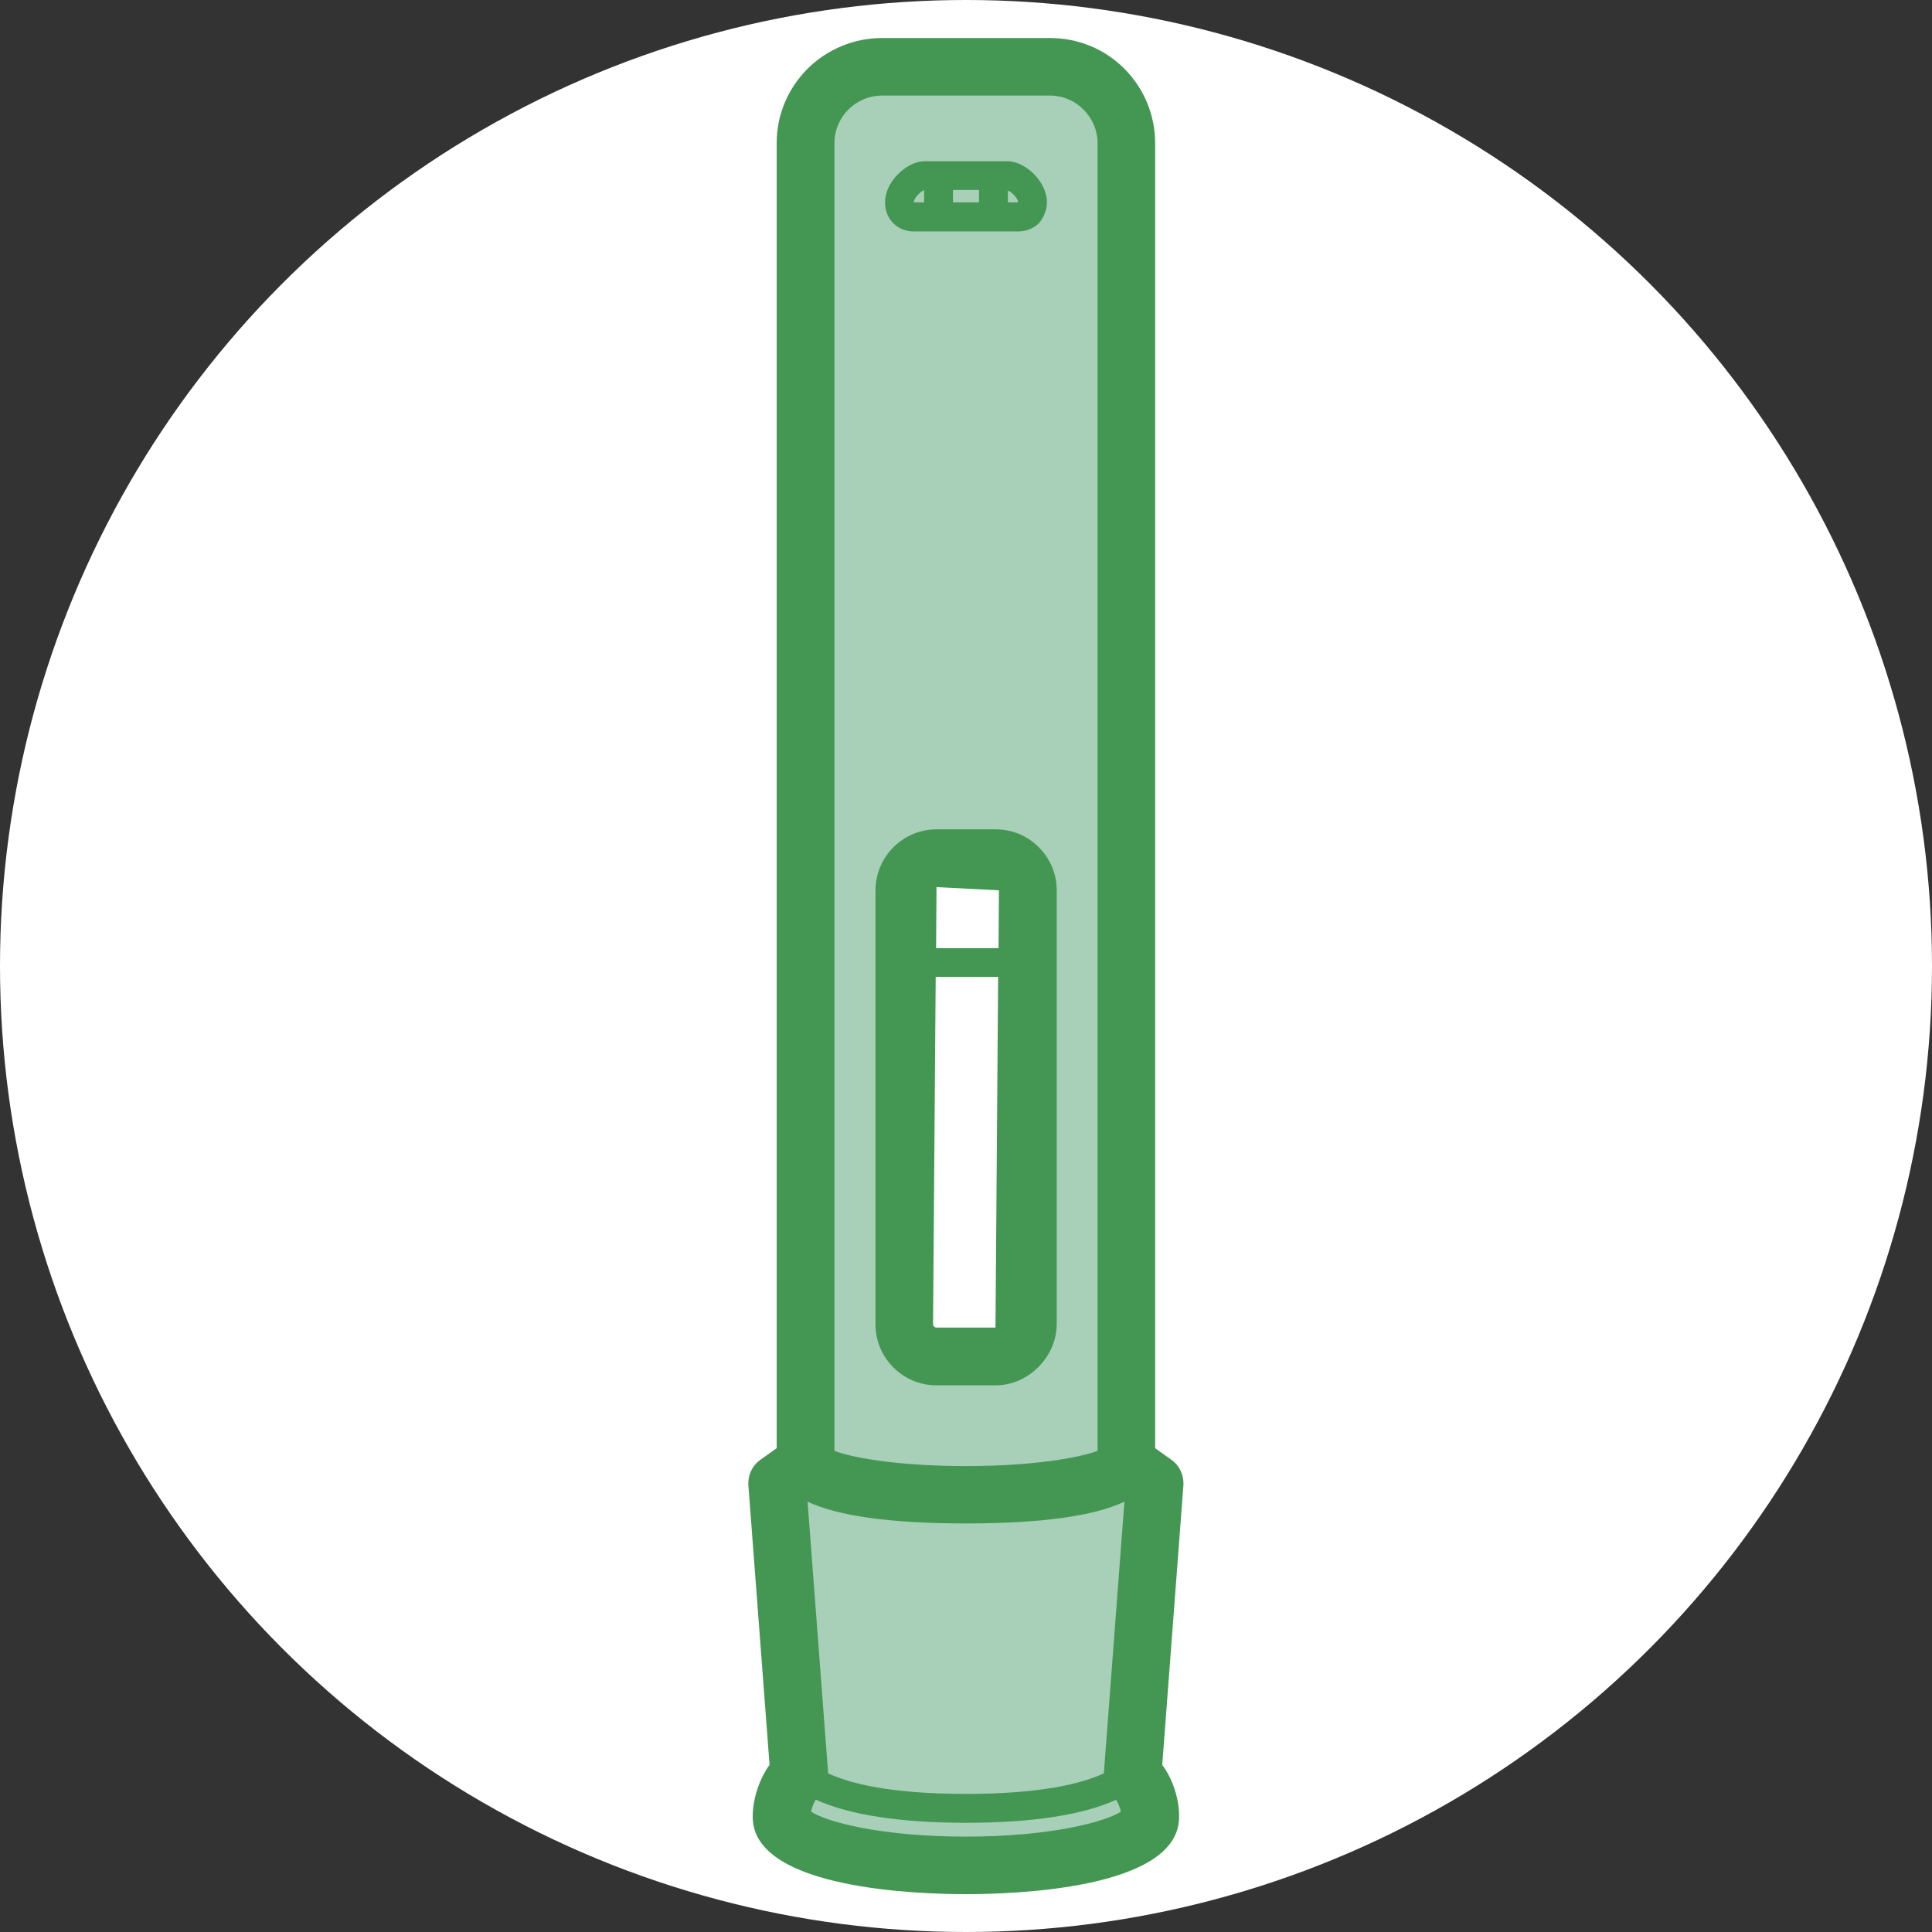
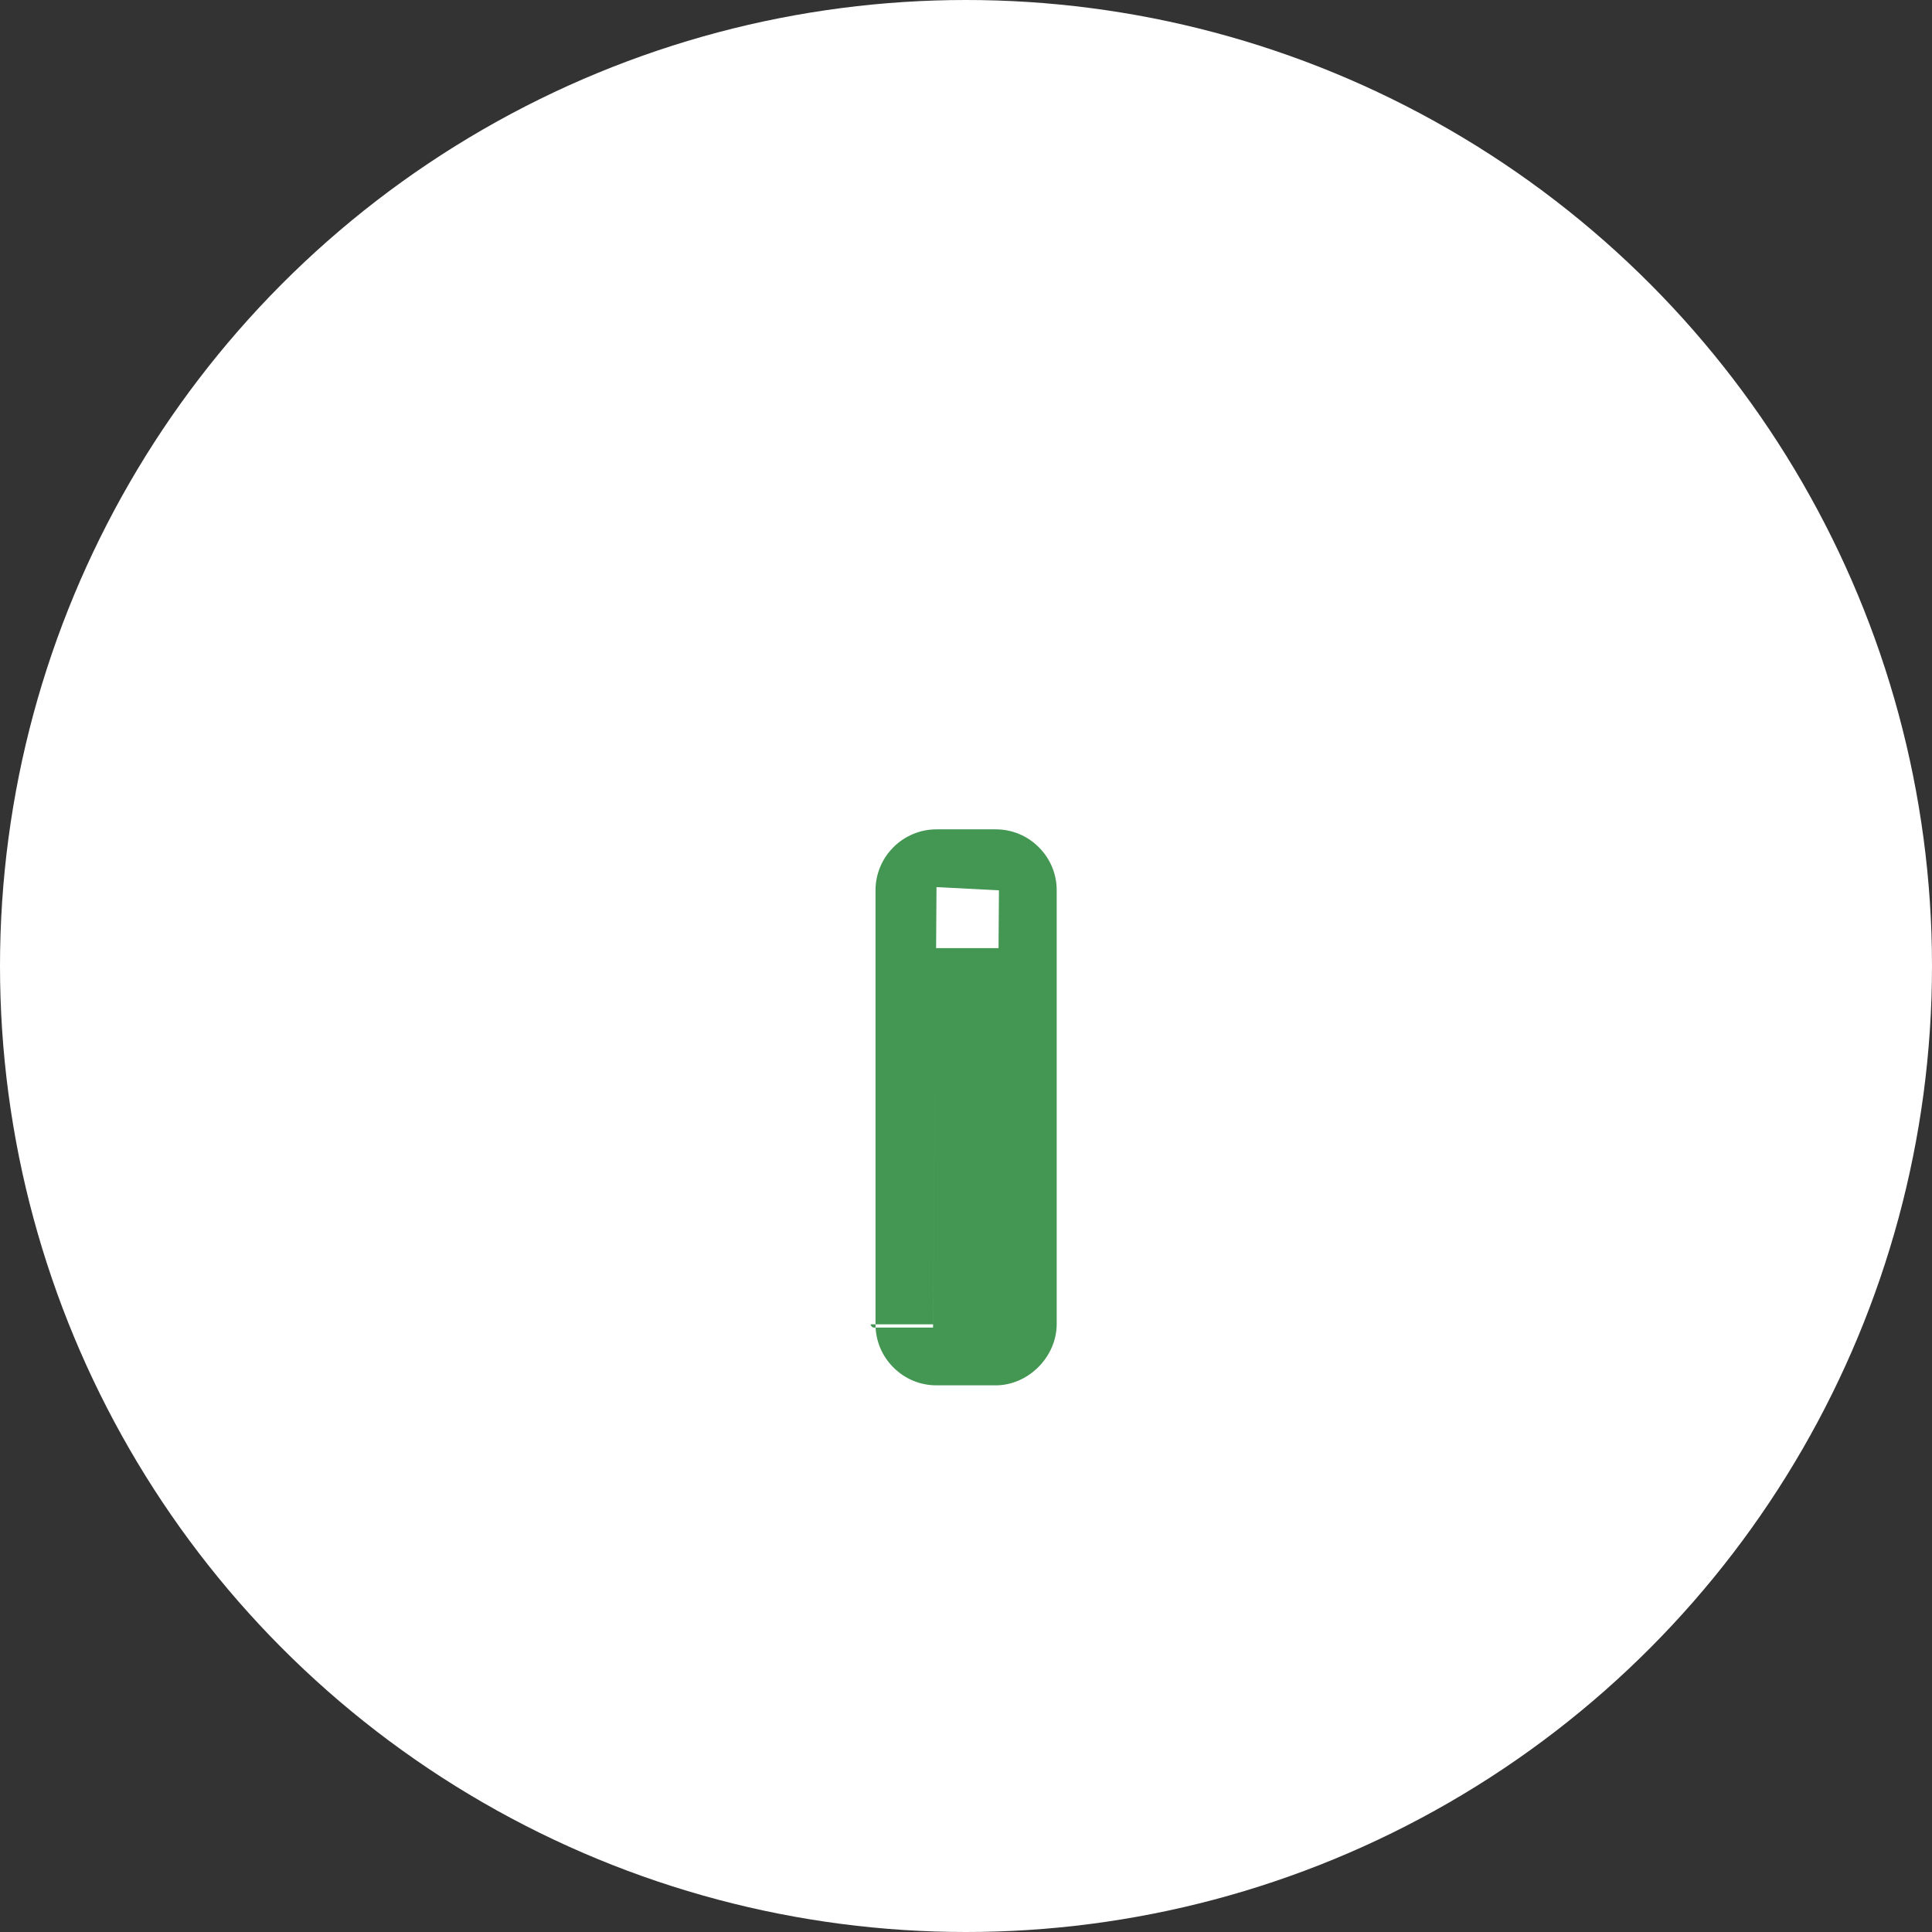
<svg xmlns="http://www.w3.org/2000/svg" id="_レイヤー_2" viewBox="0 0 95 95">
  <rect x="0" y="0" width="95" height="95" fill="#333333" stroke="none" />
  <defs>
    <style>.cls-1{fill:none;}.cls-1,.cls-2,.cls-3,.cls-4{stroke-width:0px;}.cls-2{fill:#449753;}.cls-3{fill:#a8cfb7;}.cls-4{fill:#fff;}</style>
  </defs>
  <g id="self_injection_tool_1.svg">
    <circle id="_楕円形_1" class="cls-4" cx="47.5" cy="47.5" r="47.5" />
-     <path class="cls-3" d="M47.5,91.73c5.01,0,8.96-1.04,9.06-2.31.05-.68-.35-1.75-.87-2.12l1.09-14.36-1.4-1V7.04c0-2.08-1.68-3.76-3.75-3.76h-8.26c-2.08,0-3.76,1.68-3.76,3.76v64.9l-1.4,1,1.09,14.35c-.52.38-.92,1.45-.86,2.13.1,1.27,4.06,2.31,9.06,2.31M44.46,65.12v-21.34c0-.87.71-1.58,1.58-1.58h2.91c.88,0,1.58.71,1.58,1.58v21.34c0,.87-.71,1.58-1.58,1.58h-2.91c-.87,0-1.58-.71-1.58-1.58" />
-     <rect class="cls-1" x="38.22" y="3.28" width="18.57" height="88.44" />
-     <path class="cls-2" d="M46.05,68.12h2.91c1.6,0,2.99-1.39,3-3v-21.34c0-.8-.31-1.55-.88-2.12-.57-.57-1.32-.88-2.12-.88h-2.91c-.83,0-1.58.34-2.12.88-.54.54-.88,1.29-.88,2.12v21.34c0,.8.31,1.55.88,2.12.57.57,1.32.88,2.12.88M46.05,43.62l3.07.16-.02,2.84h-3.07l.02-3ZM45.88,65.12l.13-17.08h3.07l-.13,17.24h-2.91c-.08,0-.16-.09-.16-.16" />
-     <path class="cls-2" d="M44.92,11.38h5.15c.38,0,.73-.14.99-.38.22-.23.42-.64.42-1.05,0-1.04-1.09-2.03-1.94-2.02h-4.09c-.41,0-.89.23-1.29.63h0c-.41.41-.64.91-.64,1.39,0,.4.14.77.41,1.03.26.26.61.4,1,.4M46.86,9.34h1.28v.61h-1.28v-.61ZM49.56,9.95v-.58c.19.07.5.38.5.58h-.5ZM45.44,9.35v.6h-.51c0-.21.35-.55.51-.6" />
-     <path class="cls-2" d="M47.5,93.14c2.39,0,10.2-.26,10.47-3.61.07-.81-.22-1.94-.82-2.75l1.04-13.74c.03-.5-.19-.98-.59-1.26l-.8-.57V7.04c0-1.38-.54-2.68-1.51-3.66-.98-.98-2.28-1.51-3.66-1.51h-8.26c-1.43,0-2.72.58-3.66,1.51-.94.94-1.52,2.23-1.52,3.66v64.17l-.8.57c-.06.05-.12.1-.18.15-.29.29-.44.69-.41,1.11l1.04,13.74c-.59.81-.88,1.94-.82,2.75.28,3.35,8.09,3.61,10.48,3.61M41.03,7.04c0-1.29,1.05-2.34,2.34-2.34h8.26c.63,0,1.21.25,1.65.69.44.44.69,1.03.69,1.65v64.3c-.81.31-3.05.75-6.47.75s-5.65-.43-6.47-.75V7.04ZM40.72,87.18l-1.01-13.34c1.5.71,4.1,1.07,7.79,1.07,3.69,0,6.29-.36,7.79-1.07l-1.01,13.34s0,.01,0,.02c-1.04.48-3.01,1.01-6.78,1.01s-5.75-.53-6.78-1.01c0,0,0-.02,0-.02M40.11,88.49c1.61.74,4.12,1.14,7.39,1.14s5.76-.39,7.38-1.13c.09.14.19.37.24.58-.73.48-3.38,1.23-7.62,1.23s-6.89-.74-7.62-1.23c.05-.22.15-.46.23-.59" />
+     <path class="cls-2" d="M46.05,68.12h2.91c1.6,0,2.99-1.39,3-3v-21.34c0-.8-.31-1.55-.88-2.12-.57-.57-1.32-.88-2.12-.88h-2.91c-.83,0-1.58.34-2.12.88-.54.54-.88,1.29-.88,2.12v21.34c0,.8.31,1.55.88,2.12.57.57,1.32.88,2.12.88M46.05,43.62l3.07.16-.02,2.84h-3.07l.02-3ZM45.88,65.12l.13-17.08l-.13,17.24h-2.91c-.08,0-.16-.09-.16-.16" />
  </g>
</svg>